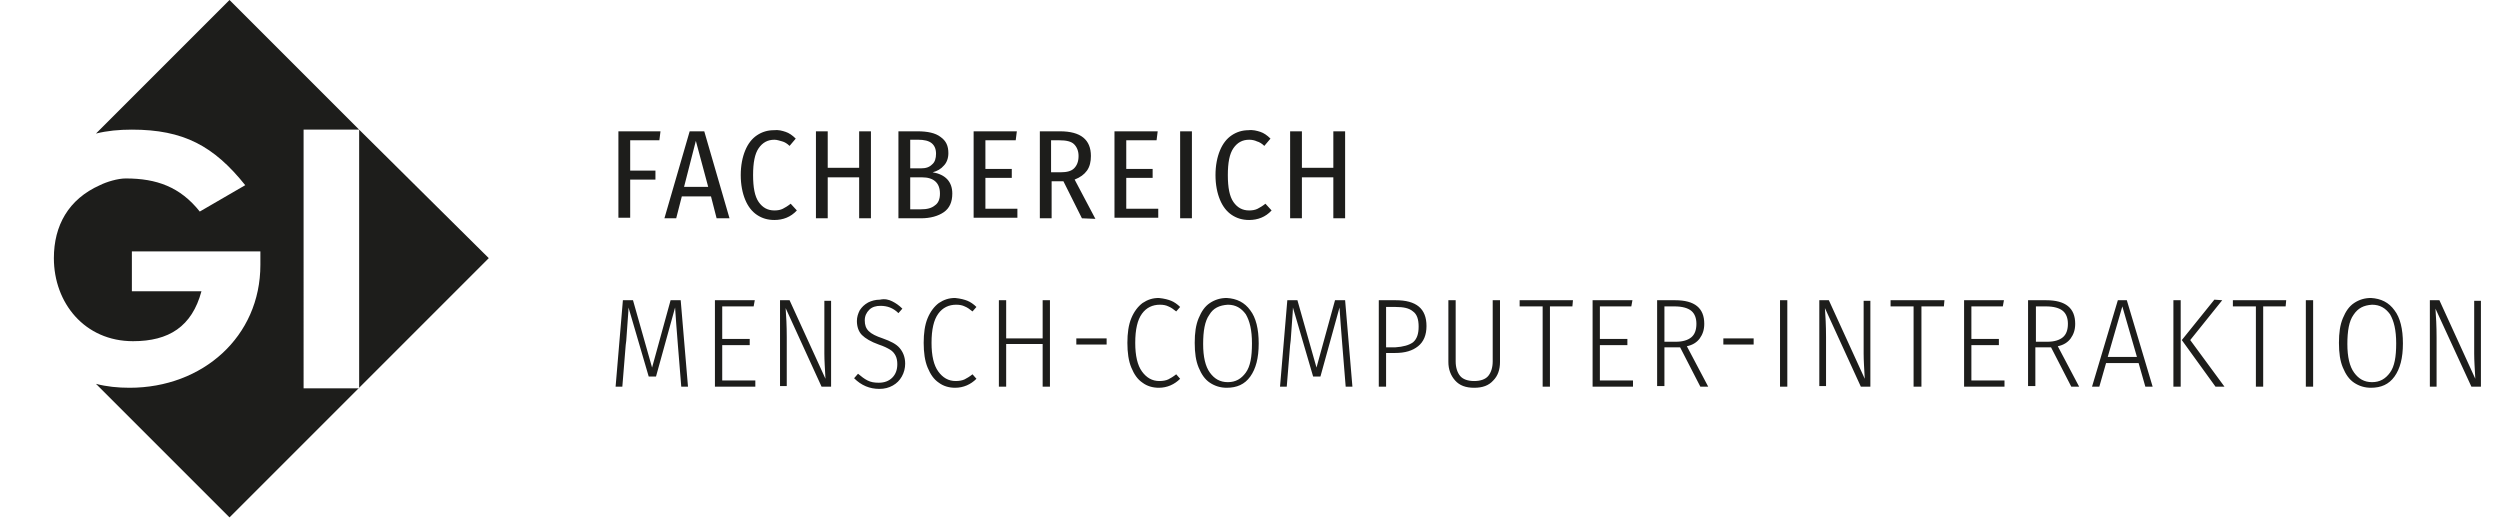
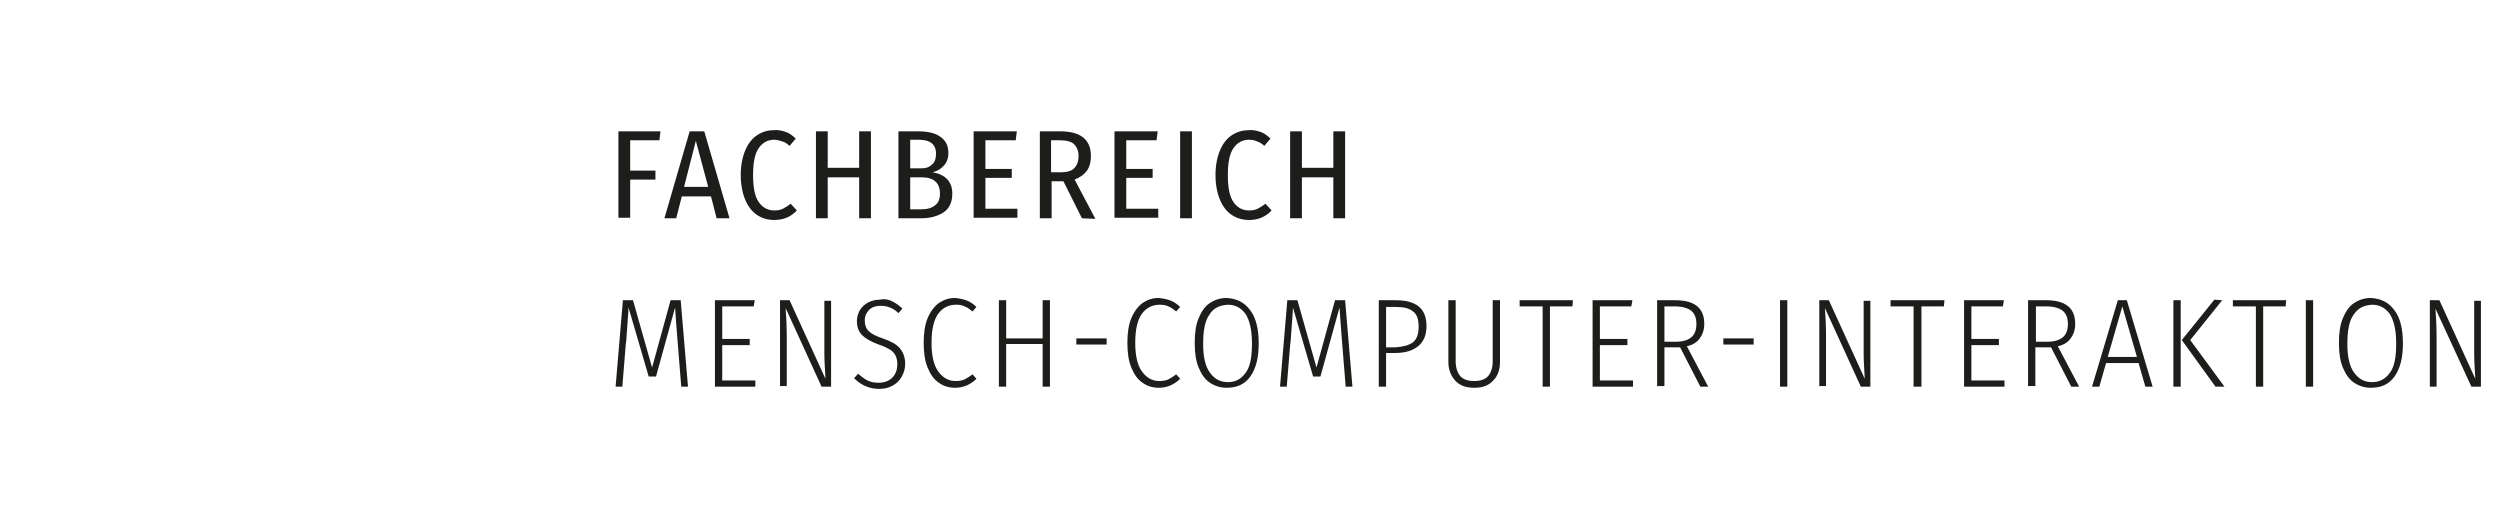
<svg xmlns="http://www.w3.org/2000/svg" version="1.1" id="Ebene_1" x="0px" y="0px" viewBox="0 0 445.5 92.3" style="enable-background:new 0 0 445.5 92.3;" xml:space="preserve">
  <style type="text/css">
	.st0{fill:#1D1D1B;}
</style>
  <path class="st0" d="M110.2,38.9V23.4h7.5l-0.2,1.6h-5.2v5.4h4.5V32h-4.5v6.8h-2.1V38.9z M127.7,38.9l-1-3.9h-5.2l-1,3.9h-2.1  l4.5-15.5h2.6l4.5,15.5H127.7z M121.9,33.3h4.3l-2.2-8.2L121.9,33.3z M140,23.5c0.6,0.2,1.2,0.6,1.8,1.2l-1.1,1.3  c-0.4-0.4-0.9-0.7-1.3-0.8s-0.9-0.3-1.4-0.3c-1.2,0-2.1,0.5-2.8,1.5s-1,2.6-1,4.8s0.3,3.8,1,4.8s1.6,1.5,2.8,1.5  c0.6,0,1.1-0.1,1.5-0.3s0.9-0.5,1.4-0.9l1.1,1.2c-1.1,1.2-2.5,1.7-4,1.7c-1.2,0-2.2-0.3-3.1-0.9c-0.9-0.6-1.6-1.5-2.1-2.7  s-0.8-2.7-0.8-4.4c0-1.7,0.3-3.2,0.8-4.4s1.2-2.1,2.1-2.7c0.9-0.6,1.9-0.9,3-0.9C138.7,23.1,139.4,23.3,140,23.5z M153.1,38.9v-7.3  h-5.6v7.3h-2.1V23.4h2.1v6.5h5.6v-6.5h2.1v15.5H153.1z M169.7,34.5c0,1.5-0.5,2.6-1.5,3.3s-2.4,1.1-4.1,1.1h-4V23.4h3.4  c1.8,0,3.2,0.3,4.1,1c1,0.7,1.4,1.6,1.4,2.9c0,0.9-0.3,1.7-0.8,2.2c-0.5,0.6-1.2,1-2,1.2C168.5,31.1,169.7,32.4,169.7,34.5z   M162.2,25v5h1.9c0.9,0,1.5-0.2,2-0.7c0.5-0.4,0.7-1.1,0.7-1.9c0-0.9-0.3-1.5-0.8-1.9s-1.3-0.6-2.4-0.6h-1.4V25z M166.6,36.6  c0.6-0.4,0.9-1.1,0.9-2.1c0-1.9-1.1-2.9-3.2-2.9h-2.1v5.7h1.9C165.2,37.3,166,37.1,166.6,36.6z M181.2,23.4L181,25h-5.4v5.1h4.7v1.6  h-4.7v5.5h5.7v1.6h-7.8V23.4H181.2z M192.8,38.9l-3.3-6.6h-0.1h-2v6.6h-2.1V23.4h3.6c3.7,0,5.5,1.5,5.5,4.4c0,1-0.2,1.9-0.7,2.6  s-1.2,1.2-2.2,1.6l3.7,7L192.8,38.9L192.8,38.9z M191.4,30c0.5-0.5,0.8-1.2,0.8-2.2c0-0.9-0.3-1.6-0.8-2.1S190,25,188.8,25h-1.5v5.7  h1.7C190.1,30.7,190.9,30.5,191.4,30z M206.3,23.4l-0.2,1.6h-5.4v5.1h4.7v1.6h-4.7v5.5h5.7v1.6h-7.8V23.4H206.3z M212.4,23.4v15.5  h-2.1V23.4H212.4z M224.6,23.5c0.6,0.2,1.2,0.6,1.8,1.2l-1.1,1.3c-0.4-0.4-0.9-0.7-1.3-0.8c-0.4-0.2-0.9-0.3-1.4-0.3  c-1.2,0-2.1,0.5-2.8,1.5s-1,2.6-1,4.8s0.3,3.8,1,4.8s1.6,1.5,2.8,1.5c0.6,0,1.1-0.1,1.5-0.3s0.9-0.5,1.4-0.9l1.1,1.2  c-1.1,1.2-2.5,1.7-4,1.7c-1.2,0-2.2-0.3-3.1-0.9c-0.9-0.6-1.6-1.5-2.1-2.7s-0.8-2.7-0.8-4.4c0-1.7,0.3-3.2,0.8-4.4s1.2-2.1,2.1-2.7  c0.9-0.6,1.9-0.9,3-0.9C223.2,23.1,224,23.3,224.6,23.5z M237.6,38.9v-7.3H232v7.3h-2.1V23.4h2.1v6.5h5.6v-6.5h2.1v15.5H237.6z   M122.6,68.9h-1.2l-0.6-7.4c-0.2-2.7-0.4-4.9-0.5-6.7l-3.4,12.3h-1.3L112,54.8c0,0.8-0.2,2.7-0.4,5.9l-0.1,0.8l-0.6,7.4h-1.2  l1.3-15.4h1.8l3.4,12l3.3-12h1.8L122.6,68.9z M134.5,53.5l-0.2,1.1h-5.6v5.8h4.9v1.1h-4.9v6.3h5.9v1.1h-7.2V53.5H134.5z M148.1,68.9  h-1.7l-6.4-14c0.1,1.4,0.2,3.1,0.2,5.2v8.7H139V53.5h1.7l6.4,14c-0.1-1.8-0.2-3.3-0.2-4.5v-9.4h1.2V68.9z M159,53.7  c0.6,0.3,1.2,0.7,1.8,1.3l-0.7,0.8c-0.5-0.5-1-0.8-1.5-1s-1.1-0.3-1.7-0.3c-0.8,0-1.5,0.2-2,0.7s-0.8,1.1-0.8,1.9  c0,0.8,0.2,1.4,0.7,1.9s1.3,0.9,2.5,1.3c1.4,0.5,2.4,1,3,1.7s1,1.6,1,2.8c0,0.8-0.2,1.6-0.6,2.3c-0.4,0.7-0.9,1.2-1.6,1.6  s-1.5,0.6-2.4,0.6c-1.7,0-3.2-0.6-4.5-1.9l0.7-0.8c0.6,0.5,1.1,0.9,1.7,1.2c0.6,0.3,1.2,0.4,2,0.4c1,0,1.8-0.3,2.4-0.9  c0.6-0.6,0.9-1.4,0.9-2.4c0-0.6-0.1-1.1-0.3-1.5s-0.5-0.8-1-1.1s-1.1-0.6-2-0.9c-1.4-0.5-2.4-1.1-3-1.7s-0.9-1.5-0.9-2.5  c0-0.7,0.2-1.3,0.5-1.9c0.4-0.6,0.8-1,1.5-1.4c0.6-0.3,1.3-0.5,2.1-0.5C157.7,53.2,158.4,53.4,159,53.7z M172.4,53.6  c0.5,0.2,1.1,0.6,1.6,1.1l-0.7,0.8c-0.5-0.4-0.9-0.7-1.4-0.9c-0.4-0.2-0.9-0.3-1.5-0.3c-1.3,0-2.4,0.5-3.2,1.6s-1.2,2.8-1.2,5.2  c0,2.3,0.4,4,1.2,5.1c0.8,1.1,1.8,1.7,3.1,1.7c0.6,0,1.2-0.1,1.6-0.3c0.4-0.2,0.9-0.5,1.4-0.9l0.7,0.8c-1,1-2.3,1.6-3.8,1.6  c-1.1,0-2.1-0.3-2.9-0.9c-0.9-0.6-1.5-1.5-2-2.7s-0.7-2.7-0.7-4.4s0.2-3.2,0.7-4.4s1.2-2.1,2-2.7c0.9-0.6,1.8-0.9,2.9-0.9  C171.2,53.2,171.9,53.4,172.4,53.6z M185.8,68.9v-7.6h-6.5v7.6H178V53.5h1.3v6.8h6.5v-6.8h1.3v15.4H185.8z M191.8,61.4v-1.1h5.4v1.1  H191.8z M208.7,53.6c0.5,0.2,1.1,0.6,1.6,1.1l-0.7,0.8c-0.5-0.4-0.9-0.7-1.4-0.9c-0.4-0.2-0.9-0.3-1.5-0.3c-1.3,0-2.4,0.5-3.2,1.6  s-1.2,2.8-1.2,5.2c0,2.3,0.4,4,1.2,5.1s1.8,1.7,3.1,1.7c0.6,0,1.2-0.1,1.6-0.3c0.4-0.2,0.9-0.5,1.4-0.9l0.7,0.8  c-1,1-2.3,1.6-3.8,1.6c-1.1,0-2.1-0.3-2.9-0.9c-0.9-0.6-1.5-1.5-2-2.7s-0.7-2.7-0.7-4.4s0.2-3.2,0.7-4.4s1.2-2.1,2-2.7  c0.9-0.6,1.8-0.9,2.9-0.9C207.5,53.2,208.2,53.4,208.7,53.6z M222.8,55.3c1,1.3,1.5,3.3,1.5,5.9c0,2.6-0.5,4.5-1.5,5.9s-2.4,2-4.2,2  c-1.1,0-2.1-0.3-3-0.9s-1.5-1.5-2-2.7s-0.7-2.6-0.7-4.4s0.2-3.2,0.7-4.4s1.1-2.1,2-2.7c0.9-0.6,1.9-0.9,3-0.9  C220.4,53.2,221.8,53.9,222.8,55.3z M215.5,56.1c-0.8,1.1-1.1,2.9-1.1,5.2s0.4,4,1.2,5.1s1.8,1.7,3.2,1.7s2.4-0.6,3.2-1.7  s1.1-2.8,1.1-5.2s-0.4-4-1.1-5.2c-0.8-1.1-1.8-1.7-3.2-1.7C217.3,54.4,216.2,54.9,215.5,56.1z M241,68.9h-1.2l-0.6-7.4  c-0.2-2.7-0.4-4.9-0.5-6.7l-3.4,12.3H234l-3.6-12.3c0,0.8-0.2,2.7-0.4,5.9l-0.1,0.8l-0.6,7.4h-1.2l1.3-15.4h1.8l3.4,12l3.3-12h1.8  L241,68.9z M254.2,58.1c0,1.6-0.5,2.8-1.5,3.6s-2.3,1.2-4.1,1.2H247v6h-1.3V53.5h3C252.4,53.5,254.2,55,254.2,58.1z M251.8,61  c0.7-0.6,1-1.5,1-2.8s-0.3-2.2-1-2.7c-0.7-0.6-1.7-0.8-3.1-0.8H247v7.2h1.6C250.1,61.8,251.1,61.5,251.8,61z M267.3,64.5  c0,1.4-0.4,2.5-1.2,3.3c-0.8,0.9-1.9,1.3-3.4,1.3s-2.6-0.4-3.4-1.3s-1.2-2-1.2-3.3v-11h1.3v10.9c0,1.1,0.3,2,0.8,2.6  s1.4,0.9,2.5,0.9s2-0.3,2.5-0.9s0.8-1.5,0.8-2.6V53.5h1.3L267.3,64.5L267.3,64.5z M280.3,53.5l-0.1,1.1h-4v14.3h-1.3V54.6h-4.1v-1.1  H280.3z M290.9,53.5l-0.2,1.1h-5.6v5.8h4.9v1.1h-4.9v6.3h5.9v1.1h-7.2V53.5H290.9z M303,68.9l-3.6-7H299h-2.4v6.9h-1.3V53.5h3.2  c3.5,0,5.2,1.4,5.2,4.2c0,1.1-0.3,1.9-0.8,2.6c-0.5,0.7-1.3,1.2-2.3,1.4l3.8,7.2H303z M301.4,60.1c0.6-0.5,0.9-1.3,0.9-2.4  c0-1-0.3-1.8-0.9-2.3s-1.6-0.8-3-0.8h-1.8v6.3h2C299.9,60.9,300.8,60.6,301.4,60.1z M307.1,61.4v-1.1h5.4v1.1H307.1z M318.5,53.5  v15.4h-1.3V53.5H318.5z M333.3,68.9h-1.7l-6.4-14c0.1,1.4,0.2,3.1,0.2,5.2v8.7h-1.2V53.5h1.7l6.4,14c-0.1-1.8-0.2-3.3-0.2-4.5v-9.4  h1.2V68.9z M346.5,53.5l-0.1,1.1h-4v14.3H341V54.6h-4.1v-1.1H346.5z M357.1,53.5l-0.2,1.1h-5.6v5.8h4.9v1.1h-4.9v6.3h5.9v1.1H350  V53.5H357.1z M369.1,68.9l-3.6-7h-0.4h-2.4v6.9h-1.3V53.5h3.2c3.5,0,5.2,1.4,5.2,4.2c0,1.1-0.3,1.9-0.8,2.6  c-0.5,0.7-1.3,1.2-2.3,1.4l3.8,7.2H369.1z M367.6,60.1c0.6-0.5,0.9-1.3,0.9-2.4c0-1-0.3-1.8-0.9-2.3s-1.6-0.8-3-0.8h-1.8v6.3h2  C366.1,60.9,367,60.6,367.6,60.1z M382.3,68.9l-1.2-4.2h-5.8l-1.2,4.2h-1.3l4.6-15.4h1.6l4.6,15.4H382.3z M375.6,63.6h5.2l-2.6-9  L375.6,63.6z M388.6,53.5v15.4h-1.3V53.5H388.6z M396,53.5l-5.7,7.1l6.1,8.3h-1.6l-6-8.3l5.8-7.2L396,53.5L396,53.5z M407.4,53.5  l-0.1,1.1h-4v14.3H402V54.6h-4.1v-1.1H407.4z M412.2,53.5v15.4h-1.3V53.5H412.2z M426.7,55.3c1,1.3,1.5,3.3,1.5,5.9  c0,2.6-0.5,4.5-1.5,5.9s-2.4,2-4.2,2c-1.1,0-2.1-0.3-3-0.9s-1.5-1.5-2-2.7s-0.7-2.6-0.7-4.4s0.2-3.2,0.7-4.4s1.1-2.1,2-2.7  c0.9-0.6,1.9-0.9,3-0.9C424.3,53.2,425.7,53.9,426.7,55.3z M419.4,56.1c-0.8,1.1-1.1,2.9-1.1,5.2s0.4,4,1.2,5.1  c0.8,1.1,1.8,1.7,3.2,1.7c1.4,0,2.4-0.6,3.2-1.7s1.1-2.8,1.1-5.2s-0.4-4-1.1-5.2c-0.8-1.1-1.8-1.7-3.2-1.7  C421.2,54.4,420.2,54.9,419.4,56.1z M442.1,68.9h-1.7L434,55c0.1,1.4,0.2,3.1,0.2,5.2v8.7H433V53.5h1.7l6.4,14  c-0.1-1.8-0.2-3.3-0.2-4.5v-9.4h1.2V68.9z" />
-   <path class="st0" d="M64,23.1v46.1h-9.9V23.1L64,23.1L40.9,0L17.1,23.8c2-0.5,4.1-0.7,6.4-0.7c9.2,0,14.6,2.9,20.2,9.9l-8.1,4.7  c-3.5-4.4-7.7-5.9-13.2-5.9c-1.4,0-3.4,0.6-4.6,1.2c-5.6,2.5-8.2,7.2-8.2,13c0,8,5.5,14.8,14.1,14.8c6.4,0,10.5-2.6,12.2-8.9H23.5  v-7.1h22.9v2.4c0,12.8-10.3,21.9-23.3,21.9c-2.1,0-4.1-0.2-6-0.7l23.8,23.8l46.2-46.2L64,23.1z" />
</svg>